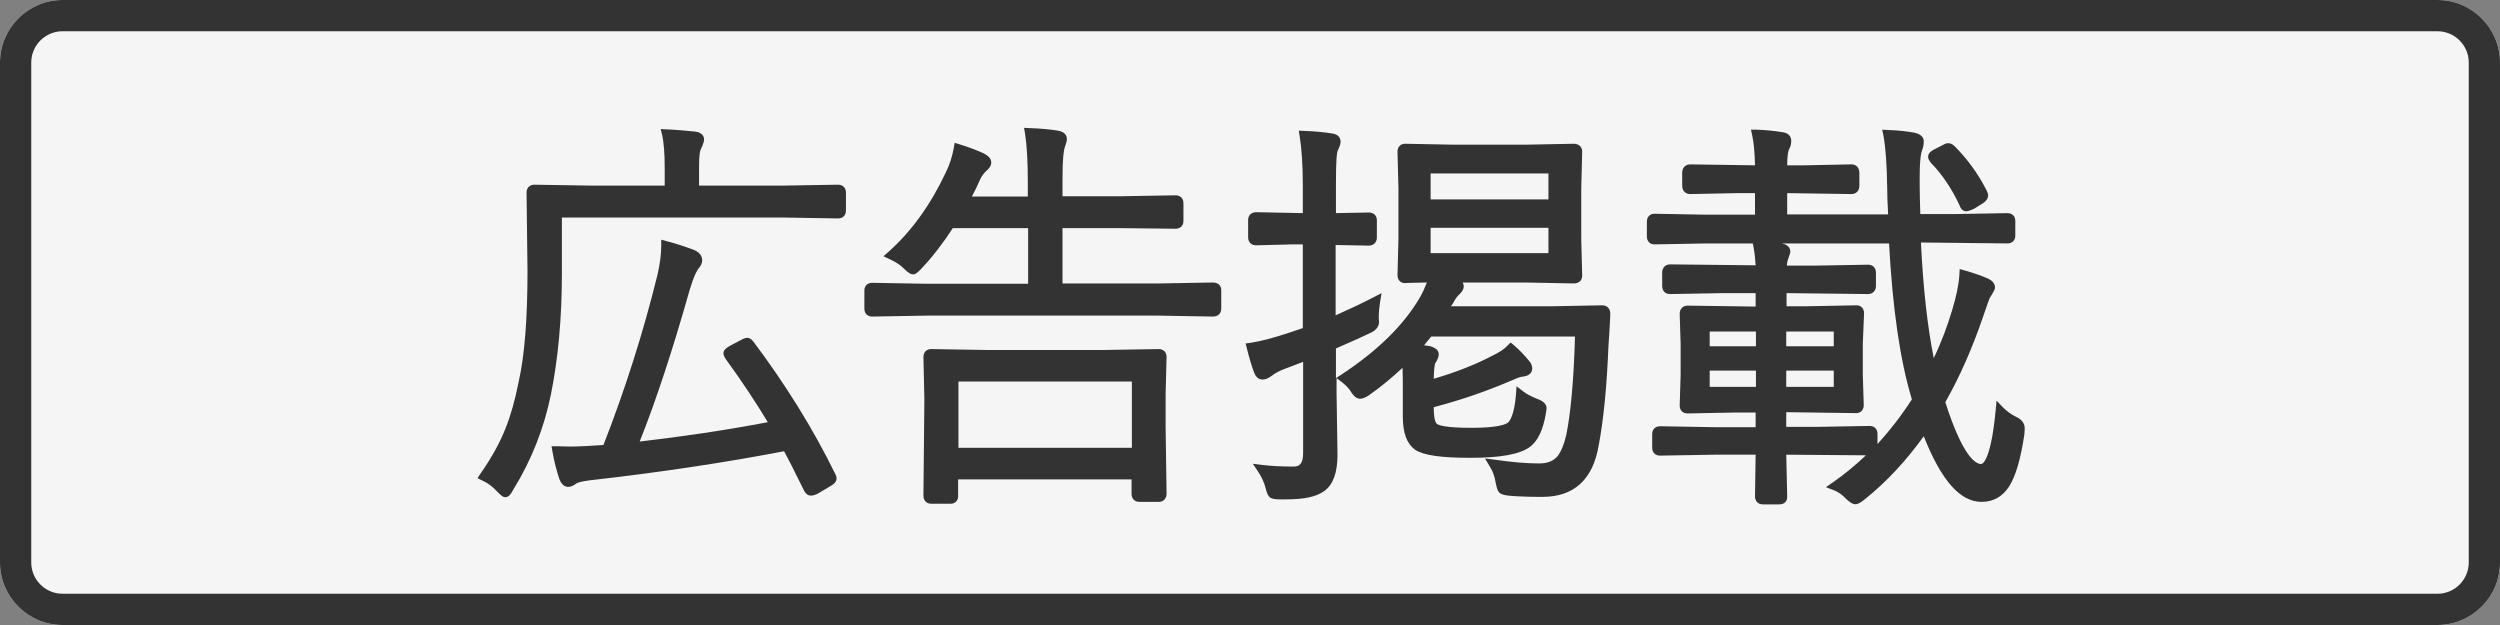
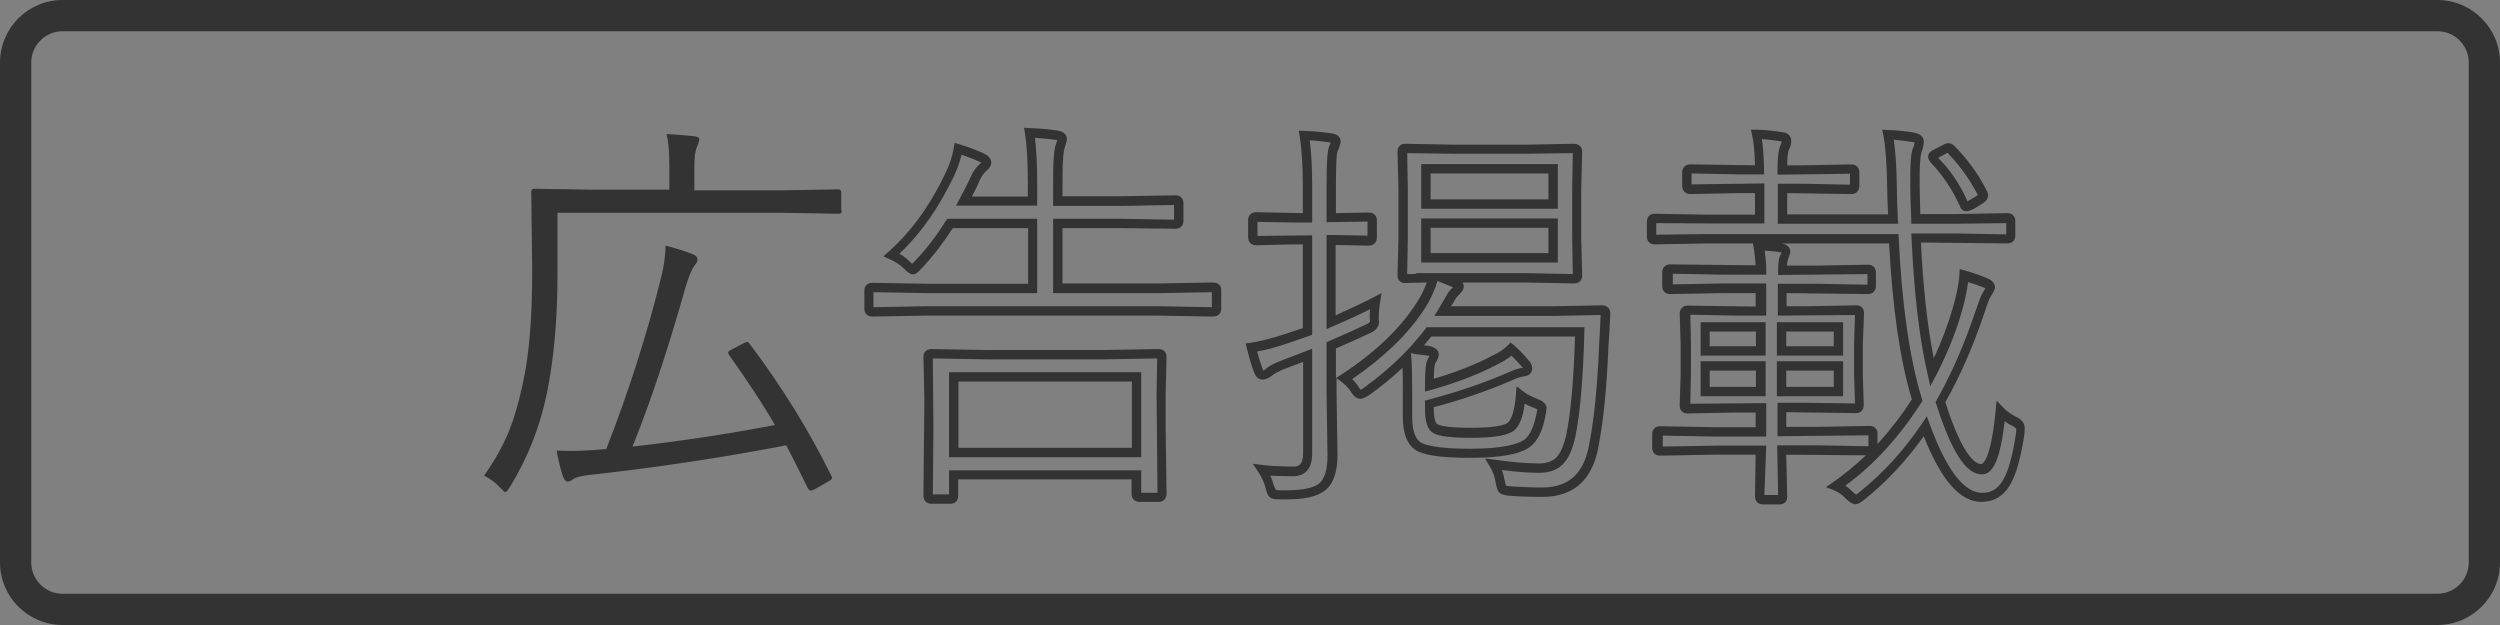
<svg xmlns="http://www.w3.org/2000/svg" version="1.1" id="レイヤー_1" x="0px" y="0px" width="80px" height="20px" viewBox="0 0 80 20" style="enable-background:new 0 0 80 20;" xml:space="preserve">
  <rect x="0" y="0" width="80" height="20" fill="#808080" stroke="none" />
  <style type="text/css">
	.st0{fill:#BB8200;}
	.st1{fill:#FFFFFF;}
	.st2{fill:#F5F5F5;}
	.st3{fill:#333333;}
	.st4{fill:#FC0019;}
</style>
  <g>
-     <path class="st2" d="M78,20H2c-1.1,0-2-0.9-2-2V2c0-1.1,0.9-2,2-2h76c1.1,0,2,0.9,2,2v16C80,19.1,79.1,20,78,20z" />
    <path class="st3" d="M78,1c0.55,0,1,0.45,1,1v16c0,0.55-0.45,1-1,1H2c-0.55,0-1-0.45-1-1V2c0-0.55,0.45-1,1-1H78 M78,0H2   C0.9,0,0,0.9,0,2v16c0,1.1,0.9,2,2,2h76c1.1,0,2-0.9,2-2V2C80,0.9,79.1,0,78,0L78,0z" />
  </g>
  <g>
    <g>
      <g>
        <path class="st3" d="M26.94,6.74c0,0.07-0.03,0.1-0.1,0.1l-1.81-0.03h-7.19v1.97c0,1.4-0.11,2.67-0.34,3.81     c-0.22,1.06-0.61,2.06-1.18,2.99c-0.07,0.11-0.12,0.17-0.15,0.17c-0.02,0-0.07-0.05-0.17-0.15c-0.16-0.17-0.33-0.29-0.51-0.38     c0.36-0.51,0.63-1,0.82-1.48c0.16-0.41,0.3-0.9,0.42-1.47c0.2-0.88,0.3-2.08,0.3-3.6l-0.03-2.53c0-0.07,0.03-0.1,0.1-0.1     l1.85,0.03h2.47V5.34c0-0.46-0.03-0.81-0.09-1.05c0.27,0.01,0.57,0.04,0.89,0.07c0.11,0.01,0.16,0.05,0.16,0.1     c0,0.04-0.03,0.12-0.08,0.25c-0.05,0.1-0.08,0.31-0.08,0.62v0.76h2.79l1.81-0.03c0.07,0,0.1,0.03,0.1,0.1V6.74z M26.6,15.22     c0.02,0.03,0.03,0.05,0.03,0.07c0,0.03-0.05,0.08-0.15,0.13l-0.38,0.22c-0.07,0.04-0.12,0.06-0.16,0.06     c-0.03,0-0.06-0.03-0.09-0.08c-0.3-0.61-0.53-1.06-0.69-1.37c-2.03,0.39-4.13,0.71-6.32,0.95c-0.26,0.03-0.44,0.08-0.52,0.15     c-0.06,0.04-0.11,0.06-0.16,0.06c-0.05,0-0.1-0.05-0.14-0.15c-0.08-0.23-0.15-0.51-0.21-0.84c0.14,0,0.28,0.01,0.41,0.01     c0.31,0,0.71-0.02,1.18-0.06c0.72-1.84,1.31-3.69,1.77-5.55c0.08-0.32,0.12-0.64,0.13-0.96c0.31,0.08,0.6,0.17,0.86,0.27     c0.11,0.04,0.16,0.1,0.16,0.18c0,0.05-0.03,0.11-0.09,0.18c-0.1,0.13-0.2,0.38-0.31,0.76c-0.56,1.98-1.12,3.66-1.68,5.04     c1.52-0.17,3.04-0.4,4.56-0.69c-0.36-0.62-0.85-1.37-1.47-2.24c-0.02-0.03-0.03-0.06-0.03-0.08c0-0.03,0.05-0.07,0.14-0.11     l0.32-0.17c0.08-0.04,0.13-0.06,0.15-0.06c0.02,0,0.04,0.02,0.07,0.05C25.02,12.37,25.89,13.78,26.6,15.22z" />
-         <path class="st3" d="M16.17,15.91c-0.08,0-0.13-0.05-0.27-0.19c-0.14-0.15-0.3-0.27-0.46-0.34l-0.16-0.08l0.1-0.15     c0.35-0.5,0.62-0.99,0.8-1.45c0.16-0.4,0.3-0.89,0.41-1.45c0.2-0.87,0.29-2.07,0.29-3.57l-0.03-2.52c0-0.15,0.1-0.25,0.25-0.25     l1.85,0.03h2.32V5.34c0-0.44-0.03-0.78-0.08-1.02l-0.05-0.19l0.2,0.01c0.28,0.01,0.58,0.04,0.9,0.07     c0.26,0.03,0.29,0.19,0.29,0.25c0,0.05-0.01,0.12-0.1,0.31c-0.03,0.05-0.06,0.18-0.06,0.56v0.61h2.64l1.81-0.03     c0.15,0,0.25,0.1,0.25,0.25v0.58c0,0.15-0.1,0.25-0.25,0.25l-1.81-0.03h-7.03v1.82c0,1.4-0.12,2.7-0.35,3.84     c-0.22,1.08-0.62,2.1-1.2,3.04C16.34,15.83,16.27,15.91,16.17,15.91z M15.72,15.18c0.14,0.08,0.27,0.19,0.4,0.32     c0.02,0.02,0.03,0.03,0.04,0.05c0.01-0.01,0.02-0.03,0.03-0.05c0.56-0.91,0.95-1.9,1.16-2.94c0.23-1.12,0.34-2.39,0.34-3.78V6.66     h7.34l1.76,0.03V6.21l-1.76,0.03h-2.95V5.33c0-0.34,0.03-0.56,0.09-0.69c0.03-0.06,0.04-0.1,0.05-0.13c0,0-0.01,0-0.01,0     c-0.24-0.03-0.48-0.05-0.69-0.06c0.04,0.24,0.06,0.54,0.06,0.89v0.89h-2.62l-1.8-0.03l0.03,2.47c0,1.52-0.1,2.74-0.3,3.63     c-0.12,0.58-0.26,1.08-0.43,1.49C16.28,14.25,16.03,14.71,15.72,15.18z M22.27,4.52L22.27,4.52L22.27,4.52z M25.95,15.86     c-0.05,0-0.15-0.02-0.22-0.16c-0.27-0.55-0.48-0.97-0.64-1.26c-1.99,0.38-4.08,0.69-6.22,0.93c-0.32,0.04-0.42,0.09-0.44,0.11     c-0.09,0.07-0.17,0.1-0.25,0.1c-0.08,0-0.2-0.04-0.28-0.25c-0.08-0.24-0.16-0.53-0.22-0.87l-0.03-0.18l0.18,0     c0.14,0,0.28,0.01,0.4,0.01c0.28,0,0.64-0.02,1.08-0.05c0.7-1.79,1.28-3.62,1.73-5.45c0.07-0.31,0.12-0.63,0.12-0.93l0-0.19     l0.18,0.05c0.31,0.08,0.61,0.18,0.87,0.28c0.22,0.09,0.26,0.24,0.26,0.33c0,0.09-0.04,0.18-0.13,0.28     c-0.05,0.07-0.15,0.25-0.28,0.7c-0.53,1.87-1.06,3.49-1.59,4.82c1.36-0.16,2.74-0.36,4.1-0.62c-0.35-0.58-0.8-1.27-1.36-2.04     c-0.04-0.07-0.06-0.12-0.06-0.16c0-0.12,0.11-0.19,0.22-0.25l0.32-0.17c0.13-0.07,0.18-0.08,0.22-0.08     c0.07,0,0.13,0.04,0.19,0.11c1.03,1.37,1.92,2.8,2.63,4.25c0.03,0.05,0.04,0.1,0.04,0.14c0,0.12-0.11,0.2-0.22,0.26l-0.37,0.22     C26.09,15.84,26.01,15.86,25.95,15.86z M25.24,14.1l0.05,0.1c0.16,0.3,0.39,0.74,0.68,1.35c0.01-0.01,0.03-0.01,0.04-0.03     l0.38-0.22c0.02-0.01,0.04-0.02,0.05-0.03c-0.7-1.41-1.56-2.81-2.57-4.15c-0.01,0.01-0.03,0.02-0.05,0.03l-0.33,0.17     c-0.01,0.01-0.02,0.01-0.03,0.02c0.61,0.84,1.1,1.58,1.46,2.21l0.11,0.18l-0.21,0.04c-1.52,0.29-3.06,0.52-4.58,0.69l-0.25,0.03     l0.09-0.23c0.55-1.37,1.11-3.06,1.67-5.02c0.12-0.4,0.23-0.66,0.34-0.81c0.06-0.07,0.06-0.09,0.06-0.09     c0-0.02-0.06-0.04-0.06-0.04c-0.2-0.08-0.42-0.15-0.66-0.22c-0.02,0.27-0.06,0.54-0.12,0.8c-0.46,1.87-1.05,3.74-1.78,5.57     l-0.03,0.09l-0.09,0.01c-0.49,0.04-0.88,0.06-1.19,0.06c-0.07,0-0.15,0-0.22,0c0.05,0.25,0.11,0.46,0.17,0.64     c0.01,0.02,0.02,0.04,0.02,0.05c0.01-0.01,0.03-0.01,0.05-0.03c0.1-0.08,0.29-0.14,0.59-0.17c2.17-0.24,4.29-0.56,6.3-0.94     L25.24,14.1z" />
      </g>
      <g>
-         <path class="st3" d="M38.93,9.88c0,0.07-0.04,0.1-0.12,0.1L37.1,9.96h-7.46l-1.73,0.03c-0.07,0-0.1-0.03-0.1-0.1V9.29     c0-0.06,0.03-0.09,0.1-0.09l1.73,0.03h3.41V7.15H30.4c-0.32,0.51-0.67,0.95-1.03,1.33c-0.09,0.1-0.15,0.15-0.17,0.15     c-0.03,0-0.1-0.05-0.2-0.15c-0.13-0.13-0.29-0.23-0.48-0.32c0.73-0.65,1.35-1.5,1.86-2.57c0.13-0.27,0.22-0.55,0.27-0.83     c0.3,0.09,0.54,0.18,0.73,0.27c0.11,0.05,0.17,0.11,0.17,0.17c0,0.05-0.04,0.11-0.12,0.17c-0.08,0.08-0.16,0.18-0.22,0.31     c-0.1,0.24-0.23,0.49-0.37,0.75h2.2V5.85c0-0.69-0.03-1.23-0.09-1.6c0.34,0.01,0.64,0.04,0.88,0.08     c0.11,0.02,0.16,0.06,0.16,0.12c0,0.03-0.02,0.1-0.06,0.22c-0.06,0.15-0.08,0.51-0.08,1.07v0.69h1.99l1.78-0.03     c0.07,0,0.1,0.03,0.1,0.1v0.57c0,0.07-0.03,0.1-0.1,0.1l-1.78-0.03h-1.99v2.08h3.25l1.71-0.03c0.08,0,0.12,0.03,0.12,0.09V9.88z      M37.19,15.81c0,0.07-0.03,0.11-0.1,0.11h-0.62c-0.07,0-0.1-0.04-0.1-0.11V15.2h-5.85v0.66c0,0.07-0.03,0.11-0.1,0.11H29.8     c-0.07,0-0.1-0.04-0.1-0.11l0.03-2.13v-0.95l-0.03-1.36c0-0.07,0.03-0.1,0.1-0.1l1.8,0.03h3.69l1.8-0.03c0.07,0,0.1,0.03,0.1,0.1     l-0.03,1.19v1.07L37.19,15.81z M36.37,14.48v-2.42h-5.85v2.42H36.37z" />
        <path class="st3" d="M30.42,16.12H29.8c-0.15,0-0.25-0.1-0.25-0.26l0.03-3.08l-0.03-1.36c0-0.15,0.1-0.25,0.25-0.25l1.8,0.03     h3.69l1.79-0.03c0.15,0,0.25,0.1,0.25,0.25l-0.03,1.19v1.06l0.03,2.13c0,0.15-0.1,0.26-0.25,0.26h-0.62     c-0.15,0-0.25-0.1-0.25-0.26v-0.46h-5.55v0.51C30.67,16.01,30.57,16.12,30.42,16.12z M29.85,15.82h0.52v-0.77h6.15v0.72h0.52     l-0.03-3.16l0.02-1.14L35.3,11.5h-3.7l-1.75-0.03l0.02,2.26L29.85,15.82z M37.04,15.81C37.04,15.81,37.04,15.81,37.04,15.81     l0.15,0L37.04,15.81z M36.52,14.63h-6.15v-2.72h6.15V14.63z M30.67,14.33h5.55v-2.12h-5.55V14.33z M38.81,10.13l-1.72-0.03h-7.46     l-1.72,0.03c-0.15,0-0.25-0.1-0.25-0.25V9.29c0-0.14,0.1-0.24,0.25-0.24l1.73,0.03h3.26V7.3h-2.41c-0.31,0.48-0.65,0.92-1,1.29     c-0.14,0.15-0.2,0.19-0.27,0.19c-0.08,0-0.16-0.05-0.3-0.19c-0.11-0.11-0.26-0.21-0.44-0.29l-0.21-0.1l0.17-0.15     c0.71-0.63,1.33-1.48,1.82-2.52c0.13-0.26,0.21-0.52,0.26-0.79l0.03-0.17l0.16,0.05c0.3,0.09,0.55,0.19,0.75,0.28     c0.17,0.08,0.26,0.18,0.26,0.3c0,0.1-0.06,0.19-0.18,0.29c-0.06,0.06-0.13,0.15-0.18,0.26c-0.07,0.17-0.16,0.35-0.26,0.54h1.79     V5.85c0-0.68-0.03-1.21-0.09-1.58l-0.03-0.18l0.18,0.01c0.35,0.01,0.65,0.04,0.9,0.08c0.26,0.04,0.29,0.2,0.29,0.27     c0,0.04-0.01,0.1-0.07,0.27C34.04,4.81,34,5.06,34,5.74v0.54h1.84l1.78-0.03c0.15,0,0.25,0.1,0.25,0.25v0.57     c0,0.15-0.1,0.25-0.25,0.25L35.83,7.3H34v1.77h3.1l1.71-0.03c0.2,0,0.27,0.13,0.27,0.24v0.59     C39.08,10.03,38.98,10.13,38.81,10.13z M38.78,9.88L38.78,9.88h0.15H38.78z M37.1,9.8l1.68,0.03V9.35L37.1,9.38h-3.4V7h2.14     l1.73,0.03V6.56l-1.73,0.03H33.7V5.74c0-0.78,0.05-1.02,0.09-1.12c0.02-0.07,0.04-0.11,0.04-0.14c-0.01,0-0.01,0-0.02,0     c-0.19-0.03-0.42-0.05-0.69-0.07c0.04,0.37,0.07,0.85,0.07,1.44v0.73h-2.6l0.12-0.22c0.14-0.26,0.27-0.51,0.37-0.74     c0.07-0.15,0.16-0.27,0.26-0.36c0.03-0.02,0.05-0.04,0.06-0.05c-0.01-0.01-0.03-0.02-0.07-0.04c-0.15-0.07-0.34-0.14-0.56-0.22     c-0.06,0.24-0.14,0.47-0.25,0.7c-0.48,1-1.06,1.83-1.74,2.47c0.13,0.07,0.24,0.16,0.33,0.25c0.03,0.03,0.06,0.06,0.08,0.07     c0.02-0.02,0.04-0.04,0.07-0.07c0.36-0.37,0.7-0.81,1.01-1.31L30.32,7h2.87v2.38h-3.56l-1.68-0.03v0.48l1.68-0.03H37.1z      M33.86,4.49L33.86,4.49L33.86,4.49z" />
      </g>
      <g>
-         <path class="st3" d="M44.03,9.64c-0.03,0.14-0.04,0.32-0.04,0.53c0,0.05,0.01,0.08,0.01,0.1c0,0.1-0.07,0.18-0.2,0.23     c-0.23,0.11-0.62,0.29-1.18,0.53v1.56l0.03,1.96c0,0.52-0.12,0.87-0.36,1.04c-0.22,0.15-0.59,0.22-1.13,0.22     c-0.03,0-0.1,0-0.18,0c-0.13,0-0.22-0.01-0.24-0.04c-0.03-0.02-0.05-0.09-0.08-0.21c-0.06-0.2-0.14-0.39-0.25-0.56     c0.26,0.03,0.59,0.05,1,0.05c0.3,0,0.46-0.19,0.46-0.58v-3.14l-0.78,0.3c-0.21,0.08-0.36,0.17-0.47,0.25     c-0.07,0.05-0.13,0.08-0.17,0.08c-0.07,0-0.11-0.03-0.14-0.1c-0.08-0.2-0.16-0.46-0.23-0.77c0.33-0.05,0.72-0.15,1.16-0.3     c0.32-0.11,0.54-0.18,0.64-0.22V7.67h-0.47L40.22,7.7c-0.07,0-0.11-0.04-0.11-0.11V7.04c0-0.07,0.04-0.1,0.11-0.1l1.17,0.03h0.47     V5.91c0-0.67-0.04-1.2-0.11-1.59c0.32,0.01,0.6,0.04,0.85,0.08c0.11,0.01,0.16,0.05,0.16,0.11c0,0.04-0.03,0.13-0.08,0.25     c-0.04,0.12-0.06,0.5-0.06,1.13v1.07h0.06l1.14-0.03c0.07,0,0.11,0.03,0.11,0.1v0.55c0,0.07-0.04,0.11-0.11,0.11l-1.14-0.03     h-0.06v2.63C43.12,10.09,43.59,9.87,44.03,9.64z M51.38,10.05c-0.02,0.44-0.04,0.78-0.06,1.03c-0.05,1.25-0.15,2.3-0.31,3.14     c-0.17,1.02-0.72,1.54-1.66,1.54c-0.39,0-0.76-0.01-1.09-0.04c-0.11-0.01-0.18-0.03-0.2-0.06c-0.02-0.03-0.04-0.11-0.06-0.23     c-0.03-0.21-0.1-0.39-0.2-0.55c0.56,0.08,1.05,0.12,1.45,0.12c0.3,0,0.53-0.1,0.69-0.29c0.13-0.16,0.23-0.41,0.31-0.74     c0.15-0.71,0.25-1.83,0.29-3.33h-4.82c-0.05,0.07-0.21,0.25-0.46,0.55c0.17,0.02,0.32,0.03,0.43,0.05     c0.12,0.03,0.18,0.07,0.18,0.12c0,0.04-0.03,0.11-0.1,0.22c-0.04,0.08-0.06,0.33-0.06,0.75c0.82-0.23,1.52-0.5,2.1-0.81     c0.22-0.11,0.4-0.23,0.52-0.35c0.17,0.14,0.32,0.31,0.48,0.5c0.04,0.03,0.06,0.08,0.06,0.15c0,0.05-0.05,0.09-0.16,0.1     c-0.1,0.01-0.24,0.05-0.42,0.14c-0.79,0.34-1.65,0.63-2.57,0.88v0.14c0,0.36,0.06,0.58,0.18,0.65c0.14,0.1,0.53,0.15,1.17,0.15     c0.68,0,1.1-0.07,1.27-0.21c0.16-0.15,0.26-0.48,0.3-0.98c0.11,0.09,0.27,0.17,0.47,0.25c0.14,0.05,0.22,0.11,0.22,0.17     c0,0.02-0.01,0.07-0.02,0.13c-0.08,0.49-0.24,0.82-0.46,0.99c-0.3,0.21-0.9,0.32-1.82,0.32c-0.88,0-1.45-0.08-1.68-0.24     c-0.22-0.15-0.32-0.46-0.32-0.94v-0.78c0-0.55-0.01-0.93-0.03-1.12c-0.38,0.38-0.82,0.75-1.31,1.11     c-0.09,0.05-0.15,0.08-0.18,0.08c-0.05,0-0.11-0.07-0.19-0.2c-0.1-0.13-0.21-0.24-0.31-0.31c1.19-0.78,2.04-1.61,2.56-2.51     c0.15-0.27,0.25-0.51,0.3-0.72c-0.25,0-0.48,0.01-0.69,0.02c-0.14,0-0.21,0.01-0.22,0.01c-0.06,0-0.09-0.03-0.09-0.1l0.03-1.17     V6.02l-0.03-1.17c0-0.07,0.03-0.1,0.09-0.1l1.57,0.03h2.28l1.55-0.03c0.08,0,0.12,0.03,0.12,0.1l-0.03,1.17v1.63l0.03,1.17     c0,0.07-0.04,0.1-0.12,0.1l-1.55-0.03h-2.65l0.41,0.15c0.08,0.03,0.13,0.08,0.13,0.13c0,0.05-0.04,0.1-0.12,0.17     c-0.06,0.05-0.13,0.15-0.2,0.3l-0.2,0.32h3.52l1.58-0.03C51.34,9.93,51.38,9.97,51.38,10.05z M49.7,6.53V5.4h-4.07v1.12H49.7z      M49.7,8.25V7.14h-4.07v1.12H49.7z" />
        <path class="st3" d="M41.15,15.98h-0.18c-0.19,0-0.29-0.02-0.35-0.08c-0.04-0.04-0.08-0.11-0.12-0.28     c-0.05-0.19-0.13-0.36-0.23-0.51l-0.18-0.27l0.32,0.04c0.25,0.03,0.58,0.05,0.98,0.05c0.16,0,0.31-0.05,0.31-0.43v-2.92     l-0.58,0.22c-0.19,0.07-0.33,0.15-0.43,0.23c-0.27,0.2-0.47,0.12-0.55-0.09c-0.08-0.2-0.16-0.47-0.24-0.79l-0.04-0.16l0.16-0.02     c0.32-0.05,0.7-0.15,1.13-0.29c0.24-0.08,0.42-0.14,0.54-0.18V7.82h-0.32l-1.17,0.03c-0.16,0-0.26-0.1-0.26-0.26V7.04     c0-0.15,0.1-0.25,0.26-0.25l1.49,0.03v-0.9c0-0.66-0.04-1.18-0.1-1.56l-0.03-0.18l0.19,0.01c0.32,0.01,0.62,0.04,0.87,0.08     c0.26,0.03,0.28,0.21,0.28,0.26c0,0.07-0.03,0.16-0.1,0.31c-0.02,0.05-0.05,0.26-0.05,1.07v0.91l1.05-0.02     c0.16,0,0.26,0.1,0.26,0.25v0.55c0,0.15-0.1,0.26-0.26,0.26l-1.06-0.02v2.25c0.43-0.19,0.83-0.38,1.2-0.57l0.27-0.14l-0.05,0.3     c-0.02,0.13-0.04,0.3-0.04,0.51c0,0.04,0.01,0.08,0.01,0.1c0,0.11-0.05,0.27-0.29,0.37c-0.21,0.1-0.58,0.27-1.09,0.49v0.95     l0.17-0.11c1.16-0.76,2-1.59,2.51-2.46c0.1-0.17,0.17-0.34,0.23-0.49c-0.17,0-0.33,0.01-0.48,0.01c-0.14,0-0.21,0.01-0.22,0.01     c-0.14,0-0.24-0.1-0.24-0.25l0.03-1.17V6.02l-0.03-1.17c0-0.15,0.1-0.25,0.24-0.25l1.57,0.03h2.28l1.55-0.03     c0.19,0,0.27,0.13,0.27,0.25l-0.03,1.18v1.62l0.03,1.17c0,0.16-0.11,0.25-0.27,0.25L48.8,9.04h-2c0.03,0.04,0.04,0.09,0.04,0.12     c0,0.13-0.1,0.22-0.17,0.29c-0.03,0.03-0.09,0.09-0.17,0.25L46.43,9.8h3.26l1.58-0.03c0.16,0,0.26,0.11,0.26,0.27l0,0.01     c-0.02,0.44-0.04,0.78-0.06,1.03c-0.05,1.25-0.15,2.32-0.31,3.16c-0.18,1.1-0.79,1.66-1.8,1.66c-0.41,0-0.77-0.01-1.1-0.04     c-0.13-0.02-0.25-0.04-0.31-0.13c-0.03-0.05-0.05-0.1-0.09-0.29c-0.03-0.19-0.09-0.36-0.18-0.5l-0.16-0.27l0.31,0.04     c0.55,0.08,1.03,0.12,1.43,0.12c0.26,0,0.45-0.08,0.58-0.23c0.11-0.14,0.21-0.37,0.28-0.68c0.14-0.68,0.24-1.74,0.28-3.15H45.8     c-0.05,0.06-0.13,0.15-0.23,0.28c0.06,0.01,0.11,0.01,0.16,0.02c0.21,0.05,0.31,0.14,0.31,0.27c0,0.07-0.03,0.16-0.12,0.3     c0,0.01-0.03,0.09-0.04,0.48c0.72-0.21,1.35-0.46,1.88-0.74c0.21-0.1,0.38-0.21,0.48-0.32l0.1-0.1l0.11,0.09     c0.17,0.15,0.34,0.32,0.49,0.51c0.03,0.03,0.09,0.11,0.09,0.24c0,0.06-0.03,0.22-0.29,0.25c-0.05,0-0.16,0.03-0.38,0.13     c-0.77,0.33-1.6,0.62-2.48,0.85v0.02c0,0.44,0.09,0.51,0.11,0.52c0.06,0.04,0.27,0.12,1.1,0.12c0.84,0,1.1-0.11,1.17-0.17     c0.08-0.08,0.2-0.3,0.25-0.88l0.02-0.28l0.22,0.17c0.1,0.08,0.24,0.15,0.43,0.23c0.08,0.03,0.31,0.11,0.31,0.3     c0,0.03-0.01,0.08-0.02,0.16c-0.09,0.54-0.26,0.89-0.51,1.08c-0.33,0.24-0.95,0.35-1.91,0.35c-0.94,0-1.5-0.08-1.77-0.26     c-0.26-0.19-0.39-0.53-0.39-1.06v-0.78c0-0.32,0-0.58-0.01-0.78c-0.33,0.31-0.69,0.61-1.09,0.89c-0.13,0.08-0.21,0.1-0.27,0.1     c-0.14,0-0.24-0.14-0.32-0.27c-0.08-0.11-0.18-0.2-0.27-0.27l-0.16-0.12v0.49l0.03,1.96c0,0.57-0.14,0.96-0.42,1.16     C42.12,15.9,41.73,15.98,41.15,15.98z M40.83,15.68c0.02,0,0.06,0.01,0.14,0.01h0.18c0.5,0,0.86-0.07,1.04-0.2     c0.19-0.14,0.29-0.45,0.29-0.92l-0.03-1.96v-1.66l0.09-0.04c0.56-0.24,0.95-0.42,1.18-0.53c0.05-0.02,0.12-0.06,0.12-0.1     c0-0.02,0-0.05-0.01-0.09c0-0.11,0-0.2,0.01-0.29c-0.37,0.18-0.76,0.36-1.18,0.54l-0.21,0.09V7.52h0.21l1.1,0.02V7.09l-1.31,0.02     V5.9c0-0.87,0.04-1.09,0.07-1.18c0.04-0.08,0.05-0.13,0.06-0.16c0,0-0.01,0-0.01,0c-0.2-0.03-0.42-0.06-0.66-0.07     c0.05,0.37,0.08,0.85,0.08,1.43v1.2h-0.62l-1.13-0.02v0.45l1.75-0.02v3.18l-0.1,0.04c-0.11,0.04-0.32,0.11-0.64,0.22     c-0.37,0.13-0.71,0.22-1.02,0.28c0.06,0.24,0.13,0.44,0.19,0.6c0,0.01,0.02,0.01,0.08-0.04c0.11-0.1,0.28-0.19,0.5-0.27     l0.99-0.38v3.35c0,0.64-0.38,0.73-0.61,0.73c-0.28,0-0.52-0.01-0.73-0.02c0.05,0.11,0.09,0.22,0.12,0.34     C40.81,15.62,40.82,15.66,40.83,15.68z M48.19,15.54c0.02,0,0.05,0.01,0.09,0.02c0.31,0.02,0.68,0.04,1.07,0.04     c0.86,0,1.35-0.46,1.51-1.41c0.16-0.83,0.26-1.88,0.31-3.12c0.02-0.24,0.03-0.57,0.05-0.99l-1.54,0.03H45.9l0.33-0.55     c0.08-0.15,0.15-0.27,0.23-0.33c0.02-0.02,0.03-0.03,0.04-0.04c0,0-0.01,0-0.01,0L46,8.99c-0.06,0.21-0.16,0.44-0.29,0.69     c-0.51,0.87-1.33,1.69-2.44,2.45c0.06,0.06,0.12,0.13,0.18,0.21c0.04,0.07,0.07,0.11,0.09,0.13c0.02-0.01,0.05-0.02,0.09-0.05     c0.47-0.34,0.91-0.71,1.28-1.09l0.25-0.26c0.25-0.29,0.4-0.47,0.45-0.54l0.04-0.06h5.05l0,0.15c-0.04,1.51-0.14,2.64-0.29,3.36     c-0.08,0.36-0.19,0.63-0.34,0.81c-0.19,0.23-0.46,0.34-0.81,0.34s-0.75-0.03-1.2-0.09c0.04,0.11,0.07,0.22,0.09,0.34     C48.17,15.47,48.18,15.51,48.19,15.54z M45.15,11.3l0.01,0.12c0.02,0.2,0.03,0.58,0.03,1.13v0.78c0,0.42,0.09,0.7,0.26,0.82     c0.14,0.09,0.54,0.21,1.6,0.21c1.09,0,1.54-0.16,1.73-0.29c0.18-0.14,0.32-0.44,0.4-0.89c0.01-0.03,0.01-0.06,0.01-0.08     c-0.02-0.01-0.05-0.03-0.11-0.05c-0.11-0.04-0.21-0.09-0.29-0.13c-0.05,0.41-0.16,0.69-0.32,0.84c-0.2,0.17-0.64,0.25-1.37,0.25     c-0.9,0-1.15-0.09-1.26-0.17c-0.16-0.1-0.24-0.35-0.24-0.77v-0.25l0.11-0.03c0.91-0.24,1.77-0.53,2.55-0.87     c0.2-0.09,0.35-0.14,0.47-0.15l0,0c-0.12-0.14-0.24-0.27-0.36-0.39c-0.12,0.1-0.27,0.19-0.45,0.28     c-0.59,0.31-1.31,0.59-2.13,0.82l-0.19,0.05v-0.2c0-0.58,0.04-0.74,0.08-0.82c0.03-0.05,0.05-0.09,0.06-0.12     c-0.01,0-0.03-0.01-0.05-0.01c-0.1-0.01-0.24-0.03-0.41-0.05L45.15,11.3z M51.38,10.05l-0.15-0.01c0,0,0,0,0,0c0,0,0,0,0,0     L51.38,10.05h-0.15H51.38z M46.06,8.74h2.75l1.52,0.03l-0.02-1.12V6.02l0.02-1.12l-1.52,0.02h-2.28l-1.5-0.02l0.02,1.12v1.63     l-0.02,1.12c0.04,0,0.08,0,0.15,0c0.05,0,0.11,0,0.16-0.01L45.3,8.74H46.06L46.06,8.74z M49.85,8.4h-4.37V6.99h4.37V8.4z      M45.78,8.1h3.77V7.29h-3.77V8.1z M49.85,6.68h-4.37V5.25h4.37V6.68z M45.78,6.38h3.77V5.55h-3.77V6.38z" />
      </g>
      <g>
-         <path class="st3" d="M64.66,13.9c-0.11,0.77-0.27,1.31-0.47,1.61c-0.18,0.28-0.43,0.42-0.75,0.42c-0.65,0-1.25-0.76-1.81-2.27     c-0.59,0.87-1.26,1.61-2.02,2.22c-0.09,0.08-0.16,0.12-0.21,0.12c-0.04,0-0.11-0.04-0.2-0.13c-0.14-0.14-0.28-0.24-0.43-0.3     c0.98-0.67,1.84-1.59,2.58-2.75c-0.4-1.29-0.65-3.01-0.75-5.17h-5.98l-1.68,0.03c-0.06,0-0.09-0.03-0.09-0.1V7.09     c0-0.07,0.03-0.1,0.09-0.1l1.68,0.03h1.69V6.03H55.6l-1.52,0.03c-0.07,0-0.11-0.04-0.11-0.12V5.53c0-0.08,0.04-0.12,0.11-0.12     l1.52,0.03h0.71c-0.01-0.5-0.04-0.88-0.1-1.14c0.29,0.01,0.56,0.03,0.79,0.08c0.11,0.01,0.16,0.06,0.16,0.13     c0,0.07-0.02,0.14-0.05,0.21c-0.05,0.11-0.08,0.35-0.08,0.73h0.7l1.51-0.03c0.07,0,0.1,0.04,0.1,0.12v0.41     c0,0.08-0.03,0.12-0.1,0.12l-1.51-0.03h-0.7v0.98h3.54c-0.02-0.43-0.03-0.76-0.03-1c-0.01-0.74-0.05-1.31-0.13-1.7     c0.3,0.01,0.58,0.04,0.84,0.09c0.11,0.03,0.16,0.07,0.16,0.13c0,0.08-0.02,0.17-0.05,0.25c-0.05,0.12-0.08,0.41-0.08,0.88     c0,0.1,0,0.21,0,0.33c0,0.23,0.01,0.57,0.03,1.02h1.26l1.68-0.03c0.07,0,0.1,0.03,0.1,0.1v0.47c0,0.07-0.03,0.1-0.1,0.1     l-1.68-0.03h-1.25c0.08,1.75,0.25,3.19,0.51,4.3c0.34-0.66,0.6-1.31,0.79-1.95c0.14-0.45,0.21-0.83,0.24-1.16     c0.3,0.08,0.52,0.16,0.67,0.23c0.11,0.04,0.17,0.1,0.17,0.16c0,0.02-0.05,0.11-0.15,0.26c-0.04,0.08-0.11,0.28-0.23,0.62     c-0.35,1.02-0.76,1.95-1.23,2.77c0.45,1.43,0.89,2.15,1.31,2.15c0.29,0,0.49-0.62,0.61-1.85c0.13,0.13,0.27,0.24,0.43,0.31     c0.14,0.07,0.21,0.15,0.21,0.24C64.67,13.76,64.66,13.82,64.66,13.9z M59.93,14.33c0,0.07-0.03,0.1-0.1,0.1l-1.69-0.03h-1.12     l0.03,1.48c0,0.07-0.04,0.11-0.11,0.11h-0.53c-0.07,0-0.1-0.04-0.1-0.11l0.03-1.48h-1.46l-1.75,0.03c-0.07,0-0.1-0.03-0.1-0.1     v-0.44c0-0.07,0.03-0.1,0.1-0.1l1.75,0.03h1.46v-0.77h-0.76L54,13.07c-0.07,0-0.1-0.03-0.1-0.1L53.93,12v-1l-0.03-0.96     c0-0.07,0.03-0.1,0.1-0.1l1.57,0.03h0.76V9.23h-1.19l-1.7,0.03c-0.07,0-0.1-0.04-0.1-0.11V8.72c0-0.07,0.03-0.11,0.1-0.11     l1.7,0.03h1.19c0-0.23-0.03-0.49-0.08-0.78c0.32,0.02,0.57,0.04,0.77,0.08c0.08,0.01,0.11,0.05,0.11,0.1     c0,0.01-0.02,0.07-0.06,0.18c-0.04,0.07-0.06,0.21-0.06,0.41h1.07l1.69-0.03c0.07,0,0.1,0.04,0.1,0.11v0.42     c0,0.07-0.03,0.11-0.1,0.11l-1.69-0.03h-1.07v0.73h0.81l1.58-0.03c0.06,0,0.09,0.03,0.09,0.1L59.46,11v1l0.03,0.96     c0,0.07-0.03,0.1-0.09,0.1l-1.58-0.03h-0.81v0.77h1.12l1.69-0.03c0.07,0,0.1,0.03,0.1,0.1V14.33z M56.35,11.23v-0.77h-1.78v0.77     H56.35z M56.35,12.53v-0.82h-1.78v0.82H56.35z M58.83,11.23v-0.77h-1.82v0.77H58.83z M58.83,12.53v-0.82h-1.82v0.82H58.83z      M63.44,6.17c0.01,0.03,0.02,0.05,0.02,0.07c0,0.04-0.03,0.08-0.09,0.13l-0.29,0.17C63,6.59,62.94,6.61,62.92,6.61     c-0.03,0-0.05-0.03-0.07-0.08c-0.25-0.55-0.57-1.03-0.96-1.44c-0.03-0.03-0.04-0.06-0.04-0.08c0-0.03,0.03-0.06,0.08-0.09     l0.32-0.17c0.04-0.03,0.07-0.04,0.09-0.04c0.02,0,0.05,0.02,0.08,0.05C62.83,5.17,63.17,5.64,63.44,6.17z" />
        <path class="st3" d="M56.94,16.14h-0.53c-0.15,0-0.25-0.1-0.25-0.26l0.02-1.33h-1.31l-1.75,0.03c-0.15,0-0.25-0.1-0.25-0.25     v-0.44c0-0.15,0.1-0.25,0.25-0.25l1.75,0.03h1.31v-0.47h-0.61l-1.57,0.03c-0.15,0-0.25-0.1-0.25-0.25L53.78,12v-1l-0.03-0.96     c0-0.15,0.1-0.26,0.25-0.26l2.18,0.03V9.38h-1.04l-1.7,0.03c-0.15,0-0.25-0.1-0.25-0.26V8.72c0-0.15,0.1-0.26,0.25-0.26     l2.74,0.03c-0.01-0.18-0.03-0.39-0.07-0.6l-0.02-0.1h-1.47l-1.68,0.03c-0.14,0-0.24-0.1-0.24-0.25V7.09     c0-0.15,0.1-0.25,0.24-0.25l1.68,0.03h1.54V6.18H55.6l-1.51,0.03c-0.16,0-0.26-0.11-0.26-0.27V5.53c0-0.16,0.1-0.27,0.26-0.27     l2.07,0.03c-0.01-0.42-0.04-0.74-0.09-0.96l-0.04-0.18l0.19,0c0.3,0.01,0.57,0.04,0.82,0.08c0.26,0.03,0.28,0.22,0.28,0.27     c0,0.1-0.02,0.19-0.07,0.28c-0.02,0.04-0.06,0.15-0.06,0.51h0.55l1.51-0.03c0.15,0,0.25,0.11,0.25,0.27v0.41     c0,0.19-0.13,0.27-0.25,0.27l-2.06-0.03v0.68h3.23c-0.02-0.36-0.03-0.64-0.03-0.85c-0.01-0.73-0.05-1.29-0.12-1.67l-0.04-0.19     l0.19,0.01c0.31,0.01,0.6,0.04,0.86,0.09c0.25,0.06,0.28,0.2,0.28,0.27c0,0.11-0.02,0.21-0.06,0.31     c-0.02,0.05-0.07,0.22-0.07,0.82v0.33c0,0.21,0.01,0.5,0.02,0.87h1.12l1.67-0.03c0.15,0,0.25,0.1,0.25,0.25v0.47     c0,0.15-0.1,0.25-0.25,0.25l-2.77-0.03c0.07,1.46,0.21,2.7,0.41,3.7c0.25-0.52,0.44-1.04,0.59-1.54     c0.13-0.43,0.21-0.81,0.23-1.12l0.01-0.19l0.18,0.05c0.31,0.09,0.54,0.17,0.69,0.24c0.21,0.08,0.26,0.21,0.26,0.3     c0,0.05-0.02,0.1-0.17,0.34c-0.02,0.04-0.07,0.18-0.21,0.59c-0.34,1-0.75,1.93-1.21,2.74c0.55,1.72,0.96,1.98,1.15,1.98     c0.01,0,0.3-0.02,0.46-1.71l0.03-0.32l0.22,0.23c0.12,0.12,0.25,0.21,0.39,0.28c0.2,0.09,0.29,0.22,0.29,0.37     c0,0.04,0,0.1-0.01,0.19l0,0.01c-0.12,0.8-0.28,1.34-0.49,1.67c-0.21,0.32-0.5,0.49-0.88,0.49c-0.69,0-1.29-0.69-1.85-2.1     c-0.56,0.78-1.19,1.46-1.89,2.02c-0.26,0.21-0.35,0.21-0.6-0.02c-0.12-0.13-0.25-0.22-0.38-0.27l-0.26-0.1l0.23-0.16     c0.36-0.25,0.71-0.54,1.05-0.86l-2.55-0.02l0.03,1.33C57.2,16.04,57.1,16.14,56.94,16.14z M56.46,15.84h0.44l-0.03-1.59h1.28     l1.64,0.03v-0.35l-2.91,0.03v-1.07h0.96l1.52,0.02l-0.03-0.91V11l0.03-0.92l-2.47,0.02V9.08h1.22l1.65,0.03V8.77l-2.86,0.03V8.64     c0-0.24,0.02-0.39,0.08-0.49c0.01-0.03,0.02-0.05,0.03-0.07c-0.15-0.03-0.33-0.05-0.54-0.06c0.03,0.22,0.05,0.43,0.05,0.62v0.15     h-1.34l-1.65-0.03v0.34l1.65-0.03h1.34v1.03h-0.91l-1.52-0.03l0.02,0.91V12l-0.02,0.92l2.43-0.02v1.07h-1.61l-1.7-0.03v0.35     l1.7-0.03h1.61L56.46,15.84z M59.05,15.54c0.09,0.06,0.17,0.13,0.25,0.21c0.05,0.05,0.08,0.07,0.1,0.08     c0-0.01,0.04-0.03,0.1-0.08c0.75-0.6,1.42-1.33,2-2.19l0.16-0.24l0.1,0.28c0.53,1.44,1.09,2.17,1.67,2.17     c0.27,0,0.48-0.11,0.63-0.35c0.19-0.28,0.34-0.8,0.45-1.54c0.01-0.07,0.01-0.12,0.01-0.15c0-0.01-0.03-0.05-0.12-0.1     c-0.09-0.04-0.17-0.09-0.25-0.15c-0.14,1.19-0.36,1.7-0.73,1.7c-0.51,0-0.97-0.72-1.46-2.25l-0.02-0.06l0.03-0.06     c0.46-0.82,0.87-1.74,1.21-2.75c0.16-0.46,0.21-0.59,0.24-0.64c0.06-0.1,0.09-0.15,0.11-0.19c-0.01-0.01-0.03-0.02-0.06-0.03     c-0.12-0.05-0.28-0.11-0.49-0.17c-0.04,0.29-0.11,0.63-0.22,1c-0.19,0.65-0.46,1.31-0.8,1.97l-0.19,0.36l-0.09-0.4     c-0.26-1.12-0.43-2.58-0.51-4.33l-0.01-0.16h1.41l1.63,0.03V7.14l-1.63,0.02h-1.41l0-0.14c-0.02-0.45-0.03-0.79-0.03-1.03V5.66     c0-0.66,0.05-0.86,0.1-0.95c0.02-0.05,0.03-0.1,0.04-0.15c-0.01,0-0.02-0.01-0.04-0.01c-0.19-0.03-0.4-0.06-0.63-0.08     c0.06,0.39,0.09,0.9,0.1,1.54c0,0.23,0.01,0.56,0.03,0.99l0.01,0.16h-3.85V5.88h0.85l1.46,0.03V5.56l-2.32,0.03V5.44     c0-0.54,0.06-0.72,0.1-0.8C57,4.6,57.01,4.56,57.01,4.52c-0.01,0-0.01,0-0.03,0c-0.18-0.03-0.38-0.05-0.6-0.07     c0.04,0.25,0.06,0.58,0.07,0.98l0,0.15H55.6l-1.47-0.03v0.35l2.33-0.03v1.28h-1.84L53,7.14v0.37l1.62-0.02h6.13l0.01,0.14     c0.1,2.14,0.35,3.86,0.74,5.13l0.02,0.07l-0.04,0.06C60.77,13.99,59.96,14.88,59.05,15.54z M59.83,13.63     c0.15,0,0.25,0.1,0.25,0.25v0.33c0.39-0.43,0.76-0.9,1.1-1.43c-0.38-1.25-0.62-2.93-0.73-4.99h-3.44c0.01,0,0.03,0,0.04,0.01     c0.17,0.03,0.24,0.15,0.24,0.25c0,0.03,0,0.05-0.07,0.24c-0.01,0.02-0.03,0.07-0.04,0.21h0.91l1.69-0.03     c0.15,0,0.25,0.1,0.25,0.26v0.42c0,0.15-0.1,0.26-0.25,0.26l-2.61-0.03V9.8h0.66l1.58-0.03c0.14,0,0.24,0.1,0.24,0.25L59.61,11v1     l0.03,0.96c0,0.16-0.1,0.26-0.24,0.26l-2.24-0.03v0.47h0.97L59.83,13.63z M61.28,4.58L61.28,4.58L61.28,4.58z M57.03,4.53     L57.03,4.53L57.03,4.53z M58.98,12.68h-2.12v-1.12h2.12V12.68z M57.16,12.38h1.52v-0.52h-1.52V12.38z M56.5,12.68h-2.08v-1.12     h2.08V12.68z M54.71,12.38h1.48v-0.52h-1.48V12.38z M58.98,11.38h-2.12v-1.07h2.12V11.38z M57.16,11.08h1.52v-0.47h-1.52V11.08z      M56.5,11.38h-2.08v-1.07h2.08V11.38z M54.71,11.08h1.48v-0.47h-1.48V11.08z M62.92,6.76c-0.05,0-0.16-0.02-0.21-0.18     c-0.24-0.52-0.55-0.99-0.93-1.38c-0.04-0.06-0.08-0.11-0.08-0.18c0-0.09,0.05-0.16,0.16-0.22l0.33-0.17     c0.16-0.1,0.29-0.02,0.35,0.04c0.41,0.41,0.77,0.9,1.04,1.44v0c0.02,0.05,0.04,0.09,0.04,0.14c0,0.07-0.03,0.16-0.16,0.25     l-0.29,0.18C63.02,6.75,62.96,6.76,62.92,6.76z M62.02,5.05c0.38,0.38,0.7,0.85,0.94,1.39c0.01-0.01,0.03-0.01,0.04-0.02     l0.28-0.17c0.01,0,0.01-0.01,0.01-0.01c-0.26-0.51-0.59-0.96-0.97-1.35c0,0,0,0,0,0L62.02,5.05z" />
      </g>
    </g>
  </g>
</svg>